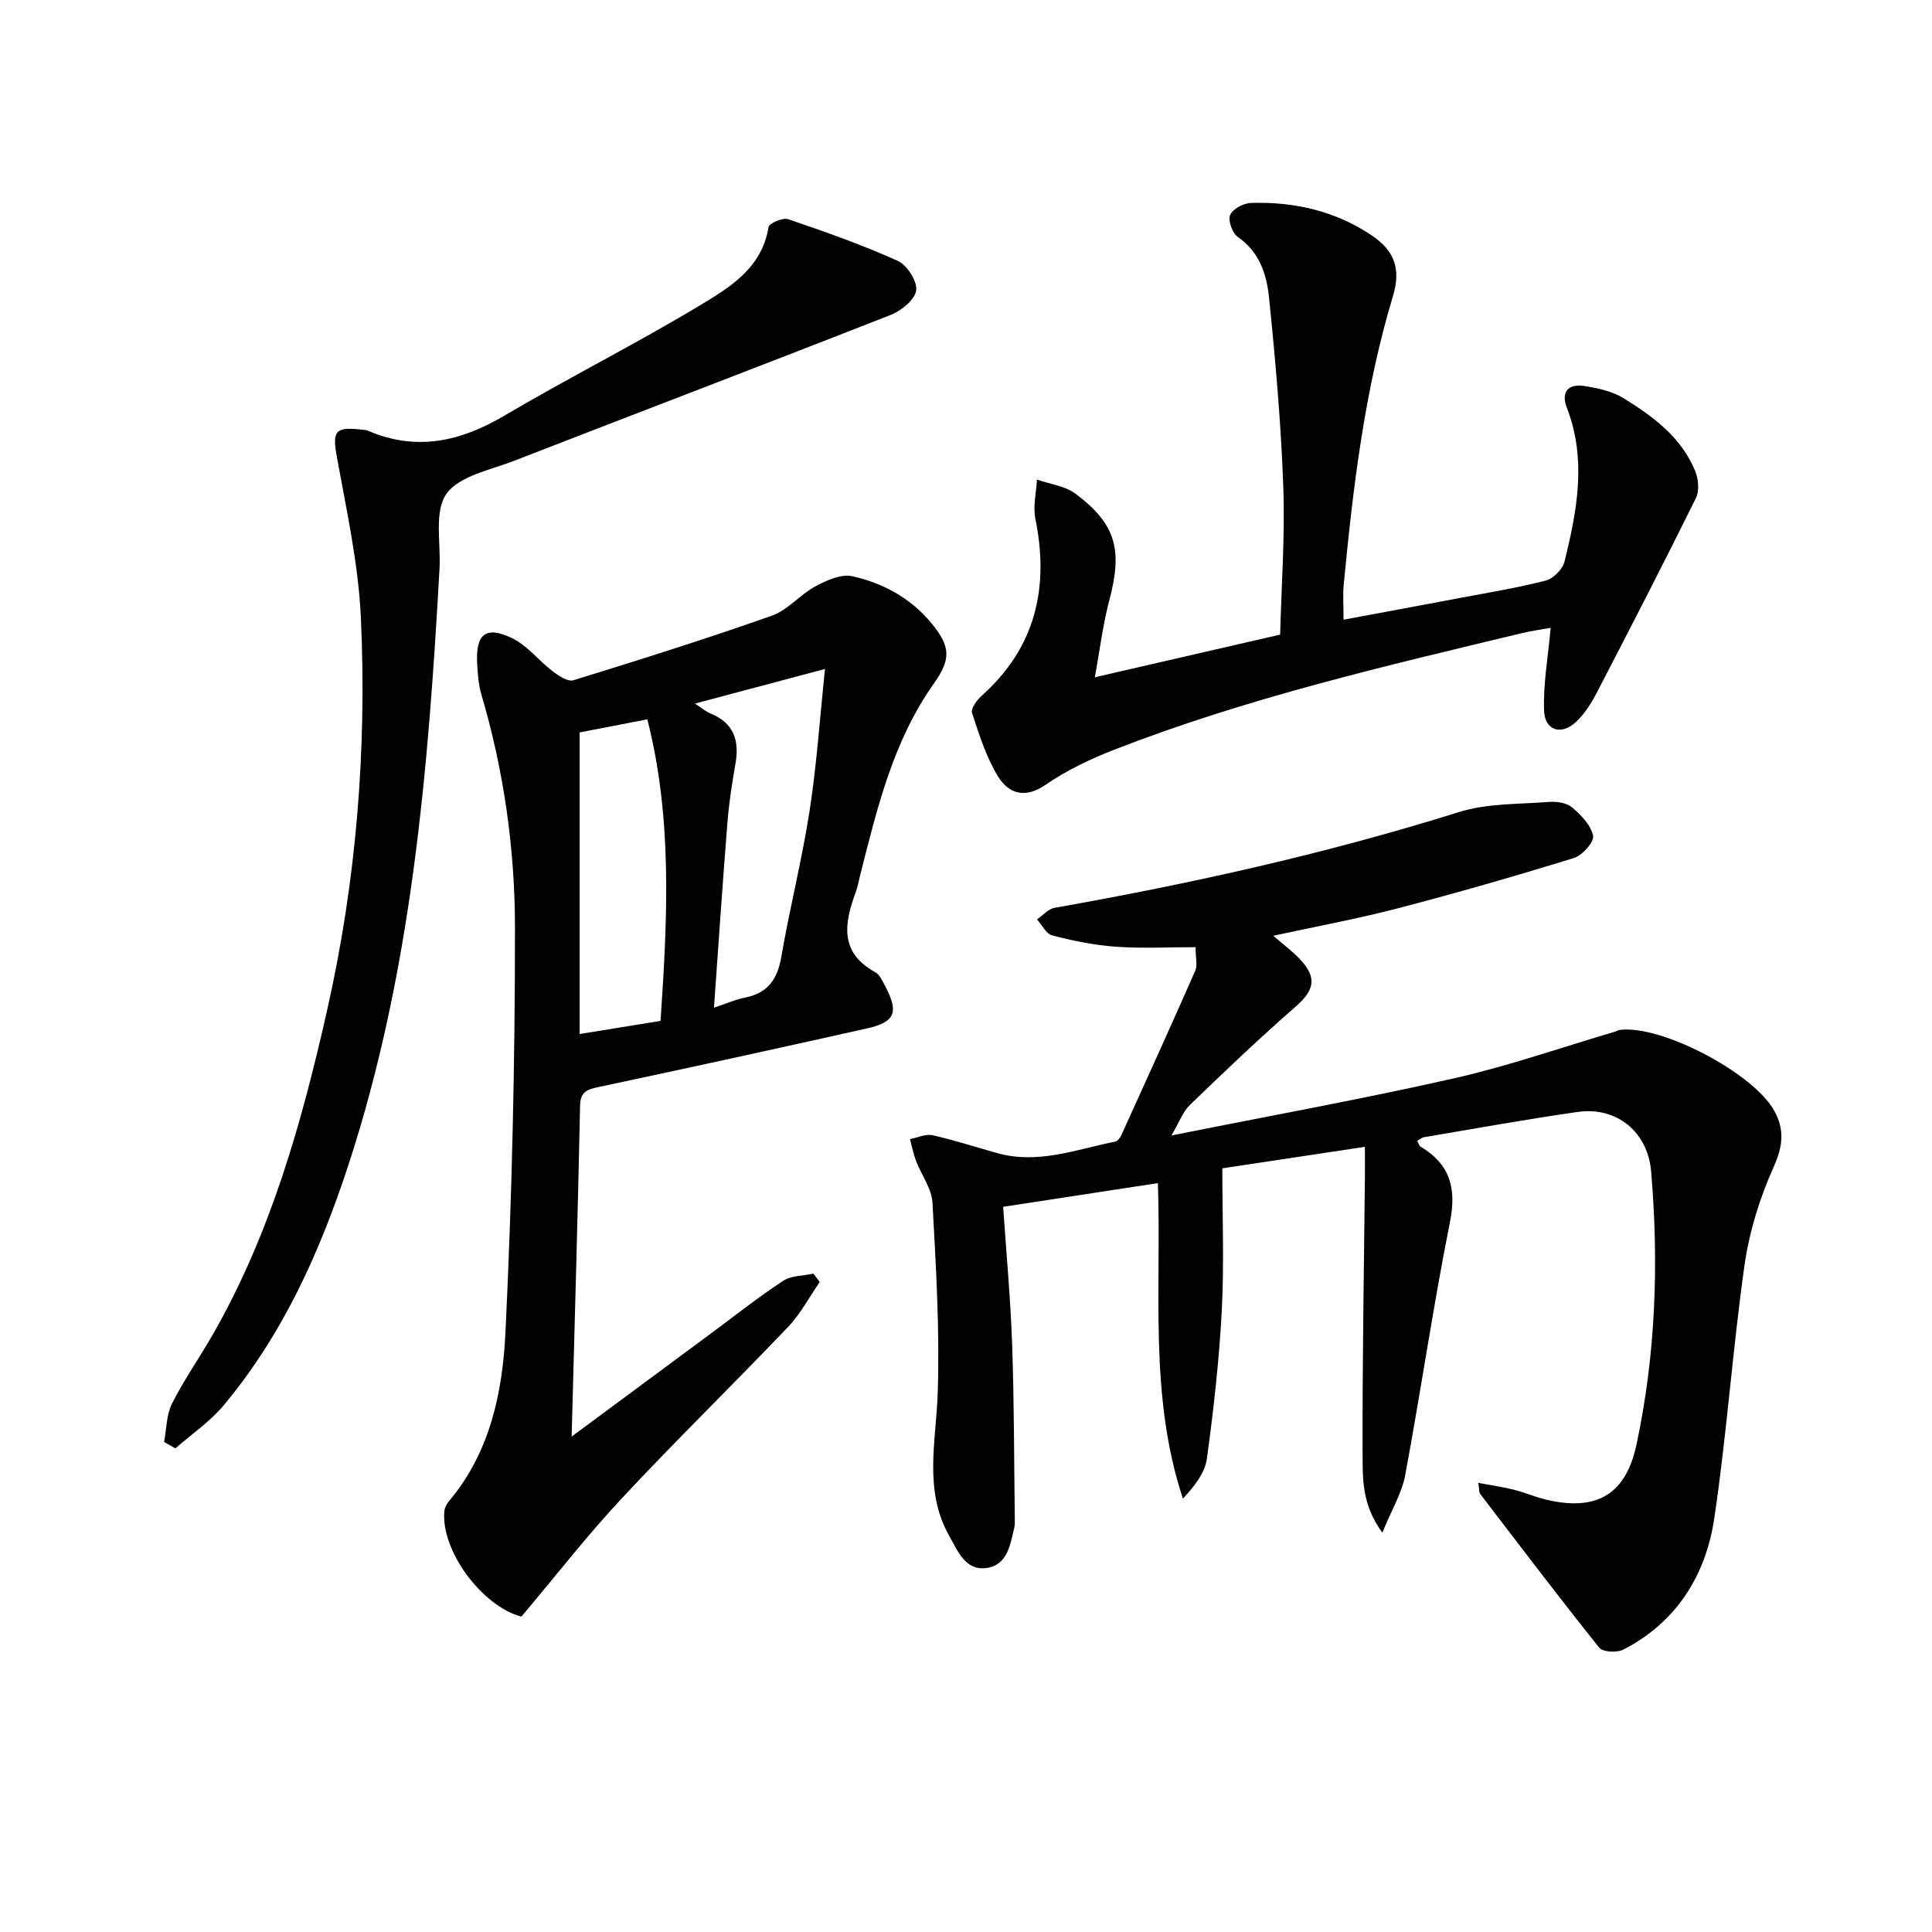
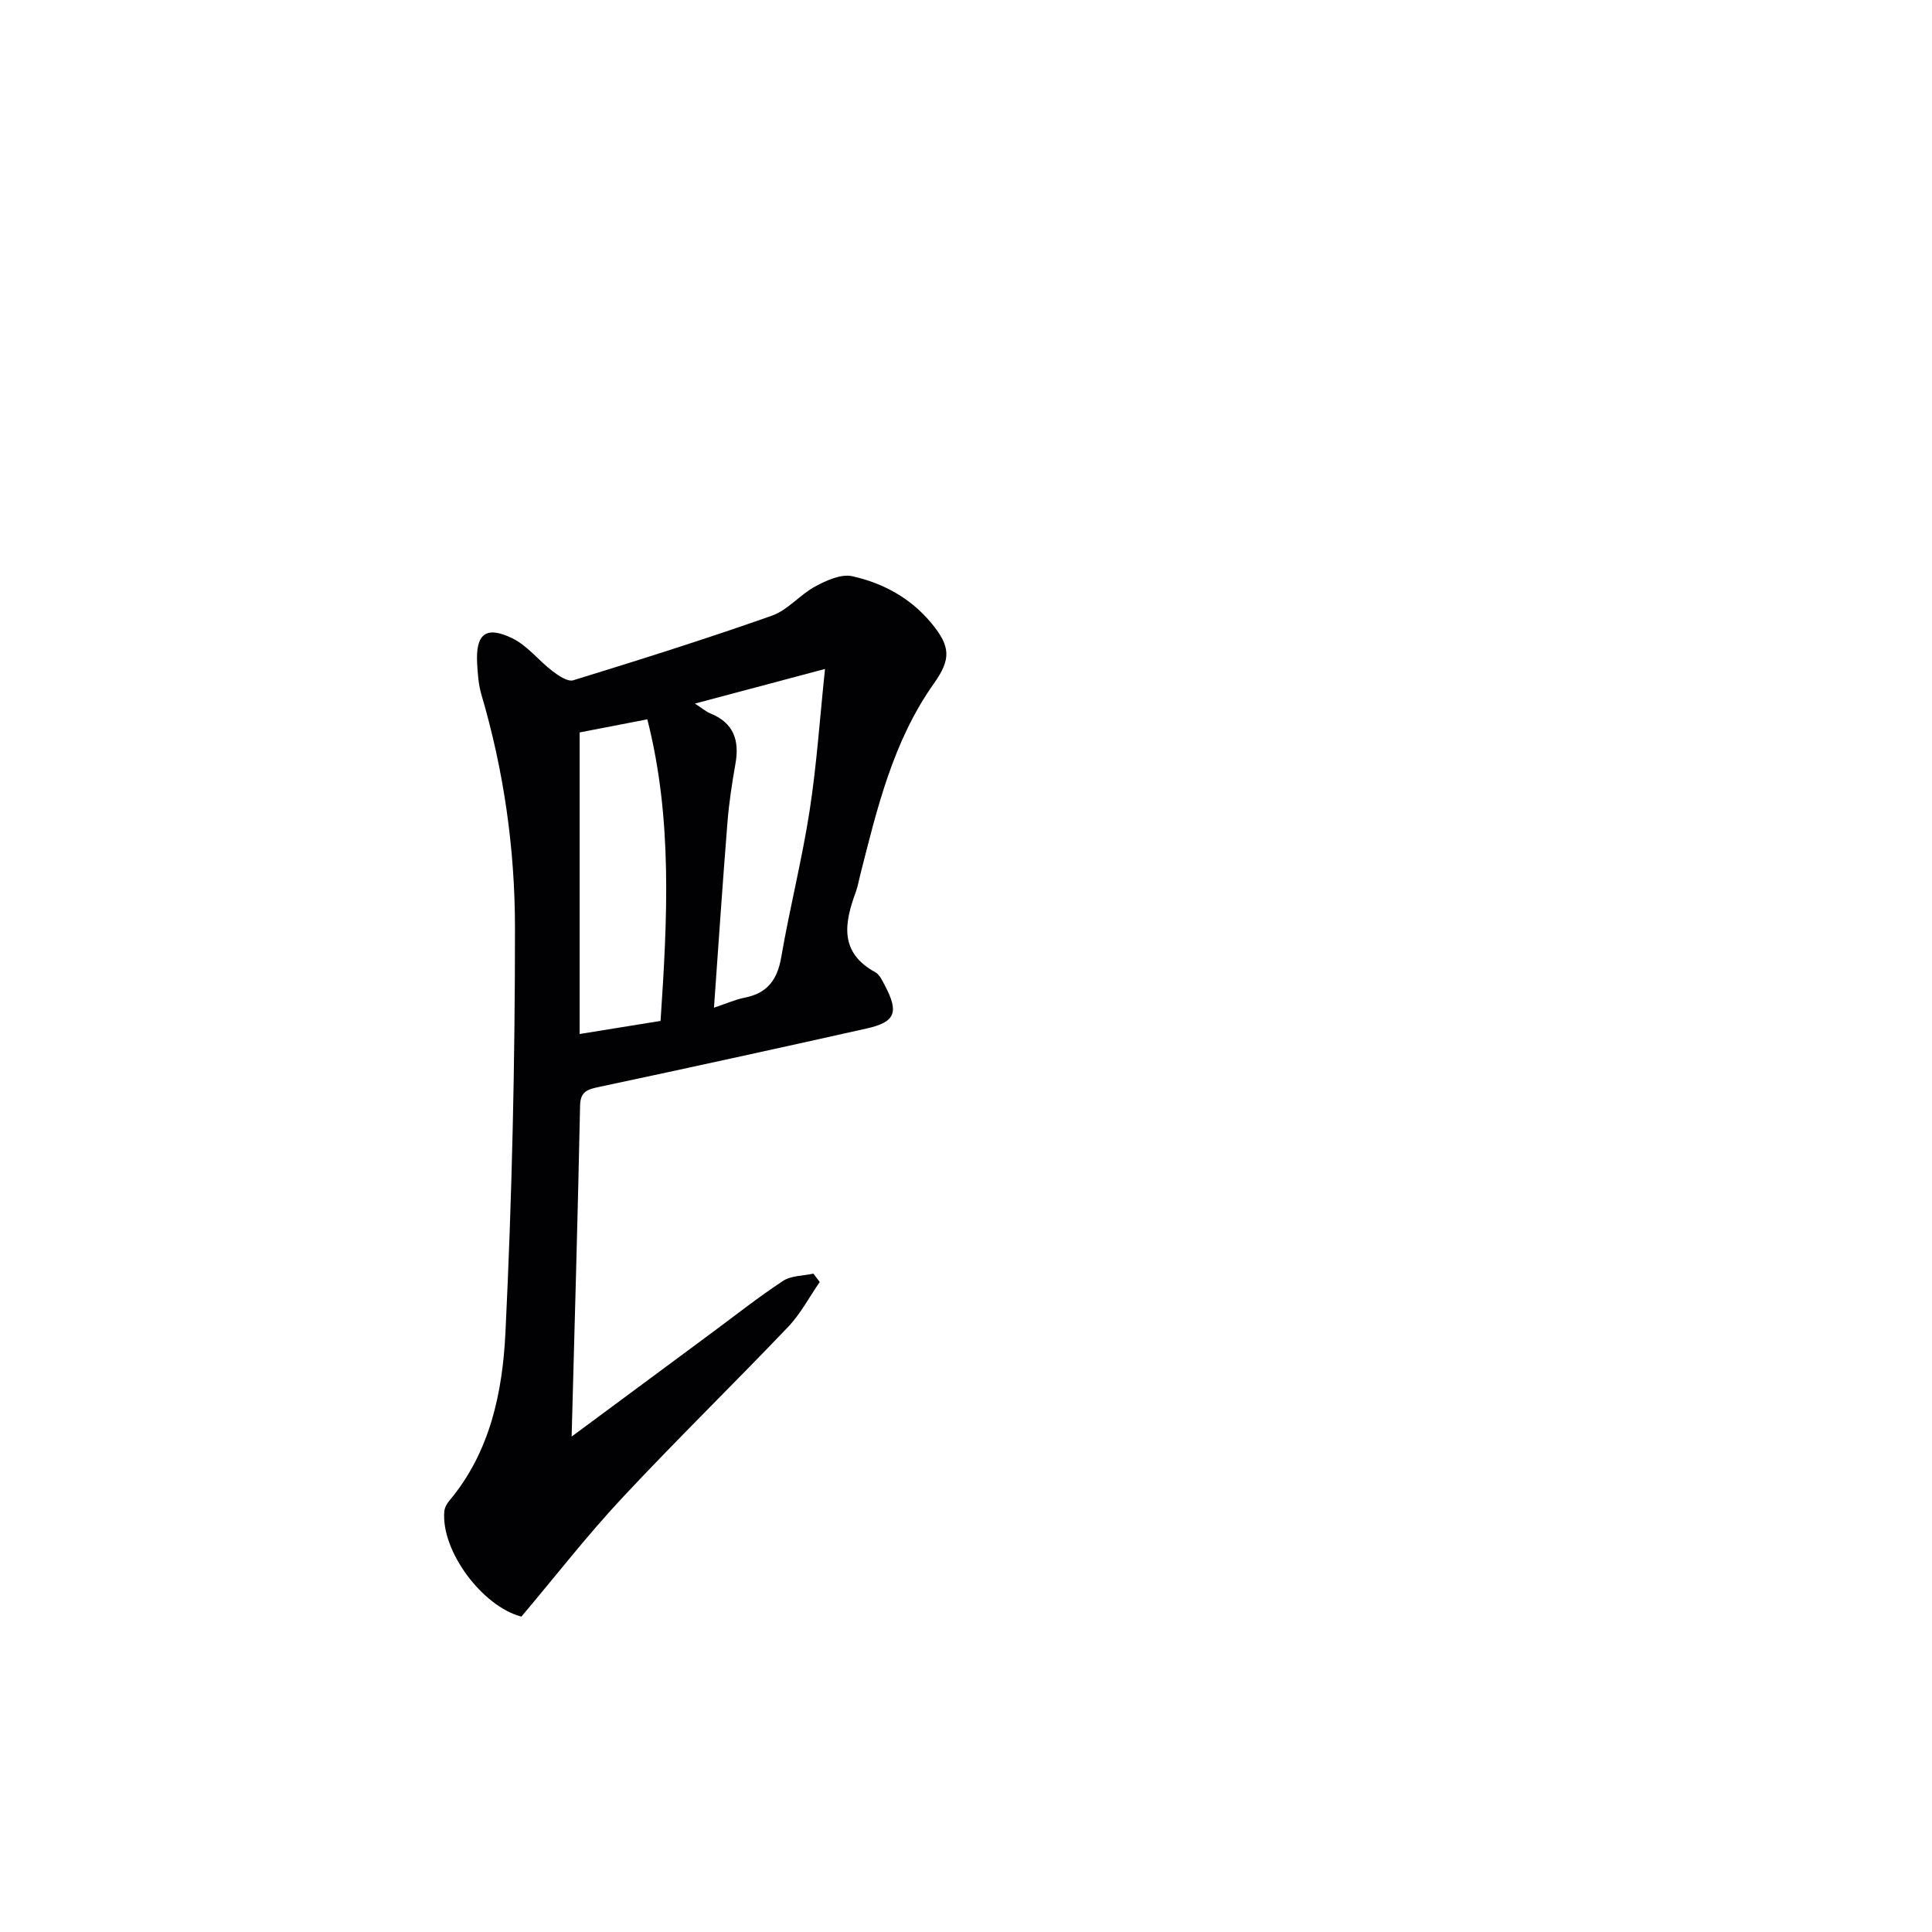
<svg xmlns="http://www.w3.org/2000/svg" enable-background="new 0 0 400 400" viewBox="0 0 400 400">
  <g fill="#010104">
-     <path d="m306.06 307.01c2.71.51 5.05.84 7.33 1.41 2.25.56 4.41 1.51 6.66 2.05 10.5 2.52 16.57-1.06 18.77-11.39 3.99-18.68 4.64-37.58 3.03-56.56-.7-8.21-7.19-13.44-15.16-12.31-10.66 1.52-21.26 3.45-31.88 5.24-.46.08-.86.47-1.39.78.25.42.38.98.73 1.19 6.06 3.64 7.45 8.57 6.05 15.57-3.47 17.4-6.02 34.98-9.27 52.43-.7 3.73-2.81 7.19-4.73 11.9-4.29-5.85-4.07-11.29-4.09-16.35-.06-19.15.29-38.29.48-57.44.02-1.8 0-3.6 0-6.09-10.13 1.53-19.69 2.97-29.52 4.45 0 10.11.39 19.78-.11 29.4-.54 10.26-1.69 20.5-3.08 30.68-.4 2.96-2.53 5.68-4.97 8.31-7.08-21.42-4.43-43.34-5.18-65.33-10.56 1.62-20.83 3.19-32.04 4.91.63 9.34 1.53 18.88 1.86 28.45.43 12.26.4 24.55.56 36.82 0 .33 0 .67-.08 1-.85 3.57-1.39 7.86-5.72 8.5-4.39.65-5.98-3.44-7.76-6.59-5.39-9.56-2.72-19.65-2.4-29.75.42-13.07-.37-26.19-1.09-39.27-.16-2.95-2.3-5.76-3.41-8.68-.55-1.45-.84-3-1.25-4.5 1.57-.3 3.25-1.12 4.68-.8 4.52 1.01 8.95 2.46 13.42 3.71 8.43 2.35 16.34-.78 24.38-2.39.52-.1 1.06-.84 1.31-1.4 5.14-11.31 10.28-22.62 15.28-33.99.48-1.09.06-2.57.06-4.87-5.59 0-11.07.29-16.49-.09-4.44-.31-8.86-1.23-13.18-2.33-1.25-.32-2.12-2.17-3.16-3.32 1.2-.83 2.31-2.17 3.62-2.4 28.29-5.01 56.28-11.22 83.74-19.83 5.87-1.84 12.42-1.61 18.67-2.1 1.58-.12 3.63.18 4.75 1.13 1.86 1.58 3.93 3.7 4.35 5.89.25 1.29-2.25 4.06-4 4.6-12.04 3.72-24.17 7.21-36.36 10.39-8.29 2.16-16.73 3.72-25.86 5.7 2.18 1.89 4 3.23 5.52 4.84 3.64 3.87 3 6.44-.95 9.89-7.48 6.53-14.68 13.4-21.83 20.3-1.45 1.4-2.18 3.54-3.82 6.32 20.25-4.05 39.47-7.53 58.5-11.83 11.27-2.55 22.25-6.4 33.36-9.67.31-.09.61-.31.92-.35 8.6-1.15 27.76 8.94 32.04 16.75 2.18 3.98 1.77 7.36-.15 11.65-2.86 6.39-5.02 13.34-6.01 20.25-2.47 17.42-3.67 35.02-6.26 52.42-1.76 11.82-7.79 21.54-18.85 27.23-1.31.67-4.24.52-4.98-.41-8.39-10.49-16.51-21.2-24.67-31.87-.23-.35-.15-.93-.37-2.25z" />
+     <path d="m306.06 307.01z" />
    <path d="m118.35 297.43c9.76-7.23 19.32-14.31 28.89-21.39 4.94-3.65 9.76-7.48 14.89-10.85 1.69-1.11 4.16-1.03 6.27-1.5.44.58.88 1.16 1.32 1.73-2.16 3.12-3.96 6.58-6.55 9.3-11.38 11.93-23.19 23.45-34.44 35.5-7.24 7.76-13.77 16.18-20.78 24.48-8.01-2.06-16.67-13.53-15.96-21.79.07-.75.51-1.58 1.01-2.17 8.49-10.09 11.05-22.51 11.65-34.9 1.35-27.92 1.98-55.89 1.97-83.84-.01-16.27-2.31-32.46-6.95-48.19-.6-2.04-.76-4.25-.88-6.4-.34-6.14 1.77-7.92 7.24-5.28 3.15 1.52 5.5 4.64 8.37 6.83 1.24.95 3.15 2.24 4.3 1.88 13.76-4.24 27.51-8.57 41.09-13.36 3.31-1.16 5.84-4.37 9.02-6.08 2.31-1.24 5.34-2.61 7.64-2.1 6.39 1.42 12.11 4.53 16.42 9.76 3.96 4.8 4.04 7.43.49 12.44-8.47 11.94-11.77 25.88-15.28 39.73-.29 1.13-.48 2.28-.87 3.37-2.38 6.46-3.53 12.55 4.01 16.69.91.5 1.47 1.78 2.01 2.8 2.9 5.5 2.15 7.51-3.76 8.84-18.45 4.13-36.92 8.17-55.41 12.1-2.39.51-3.9.9-3.96 3.87-.47 22.57-1.12 45.13-1.75 68.53zm18.41-86.06c1.42-21.1 2.51-41.85-2.74-62.44-5.29 1.03-9.94 1.92-14.01 2.71v62.44c6.02-.97 11.06-1.79 16.75-2.71zm7.12-65.7c1.57 1.02 2.31 1.68 3.18 2.03 4.83 1.95 6.07 5.56 5.21 10.41-.72 4.07-1.35 8.18-1.67 12.3-1 12.52-1.84 25.06-2.78 38.22 2.67-.89 4.48-1.71 6.38-2.08 4.7-.92 6.75-3.73 7.55-8.39 1.74-10.12 4.29-20.1 5.86-30.24 1.48-9.53 2.12-19.19 3.2-29.42-9.41 2.5-17.7 4.71-26.93 7.17z" />
-     <path d="m226.67 140.22c13.16-3.03 25.39-5.84 38.37-8.83.26-10.13 1.02-20.4.65-30.63-.47-13.1-1.62-26.18-2.96-39.23-.48-4.7-1.97-9.37-6.43-12.45-1.14-.78-2.09-3.4-1.62-4.55.51-1.25 2.76-2.46 4.3-2.51 8.99-.29 17.51 1.66 25.06 6.74 4.76 3.2 6.02 7.04 4.36 12.53-5.88 19.51-8.27 39.61-10.2 59.78-.2 2.13-.03 4.3-.03 7.23 8.1-1.51 15.97-2.96 23.84-4.45 6.03-1.14 12.1-2.13 18.03-3.65 1.56-.4 3.48-2.34 3.87-3.92 2.61-10.54 4.63-21.17.49-31.86-1.27-3.29.31-5 3.55-4.51 2.84.43 5.9 1.1 8.28 2.58 6.1 3.79 11.94 8.11 14.76 15.09.66 1.63.87 4.06.13 5.55-6.69 13.53-13.6 26.95-20.56 40.35-1.13 2.18-2.53 4.38-4.31 6.03-3.03 2.81-6.43 1.73-6.57-2.4-.19-5.52.83-11.08 1.37-17.12-1.76.32-3.83.59-5.84 1.07-28.55 6.85-57.16 13.49-84.6 24.19-4.92 1.92-9.81 4.26-14.15 7.24-4.27 2.94-7.62 1.8-9.78-1.66-2.49-4-3.93-8.69-5.43-13.21-.29-.89.98-2.66 1.97-3.55 11.19-9.99 14.05-22.38 11.14-36.69-.52-2.57.19-5.39.33-8.09 2.69.95 5.83 1.31 8 2.94 8.45 6.35 9.77 11.68 6.93 22.24-1.29 4.91-1.88 9.98-2.95 15.75z" />
-     <path d="m33.97 298.54c.51-2.66.47-5.6 1.64-7.94 2.45-4.88 5.63-9.39 8.35-14.13 12.05-20.98 18.5-43.96 23.77-67.33 6.04-26.74 8.23-53.89 6.99-81.2-.51-11.18-2.98-22.3-4.98-33.36-.94-5.22-.43-6.26 4.93-5.65.5.06 1.03.04 1.47.23 10.04 4.33 19.17 2.28 28.32-3.12 13.29-7.85 27.12-14.8 40.34-22.75 6.26-3.76 12.96-7.77 14.32-16.29.13-.78 2.96-2 4.06-1.62 7.66 2.61 15.31 5.3 22.68 8.62 1.93.87 4.07 4.2 3.83 6.11s-3.05 4.21-5.23 5.07c-25.96 10.2-52.03 20.12-78.03 30.23-4.94 1.92-11.41 3.13-14.02 6.86-2.56 3.68-1.12 10.15-1.41 15.4-2.33 41.82-5.75 83.47-18.9 123.63-5.88 17.95-13.57 35.03-25.79 49.66-2.83 3.39-6.64 5.96-10 8.91-.78-.45-1.56-.89-2.34-1.33z" />
  </g>
</svg>